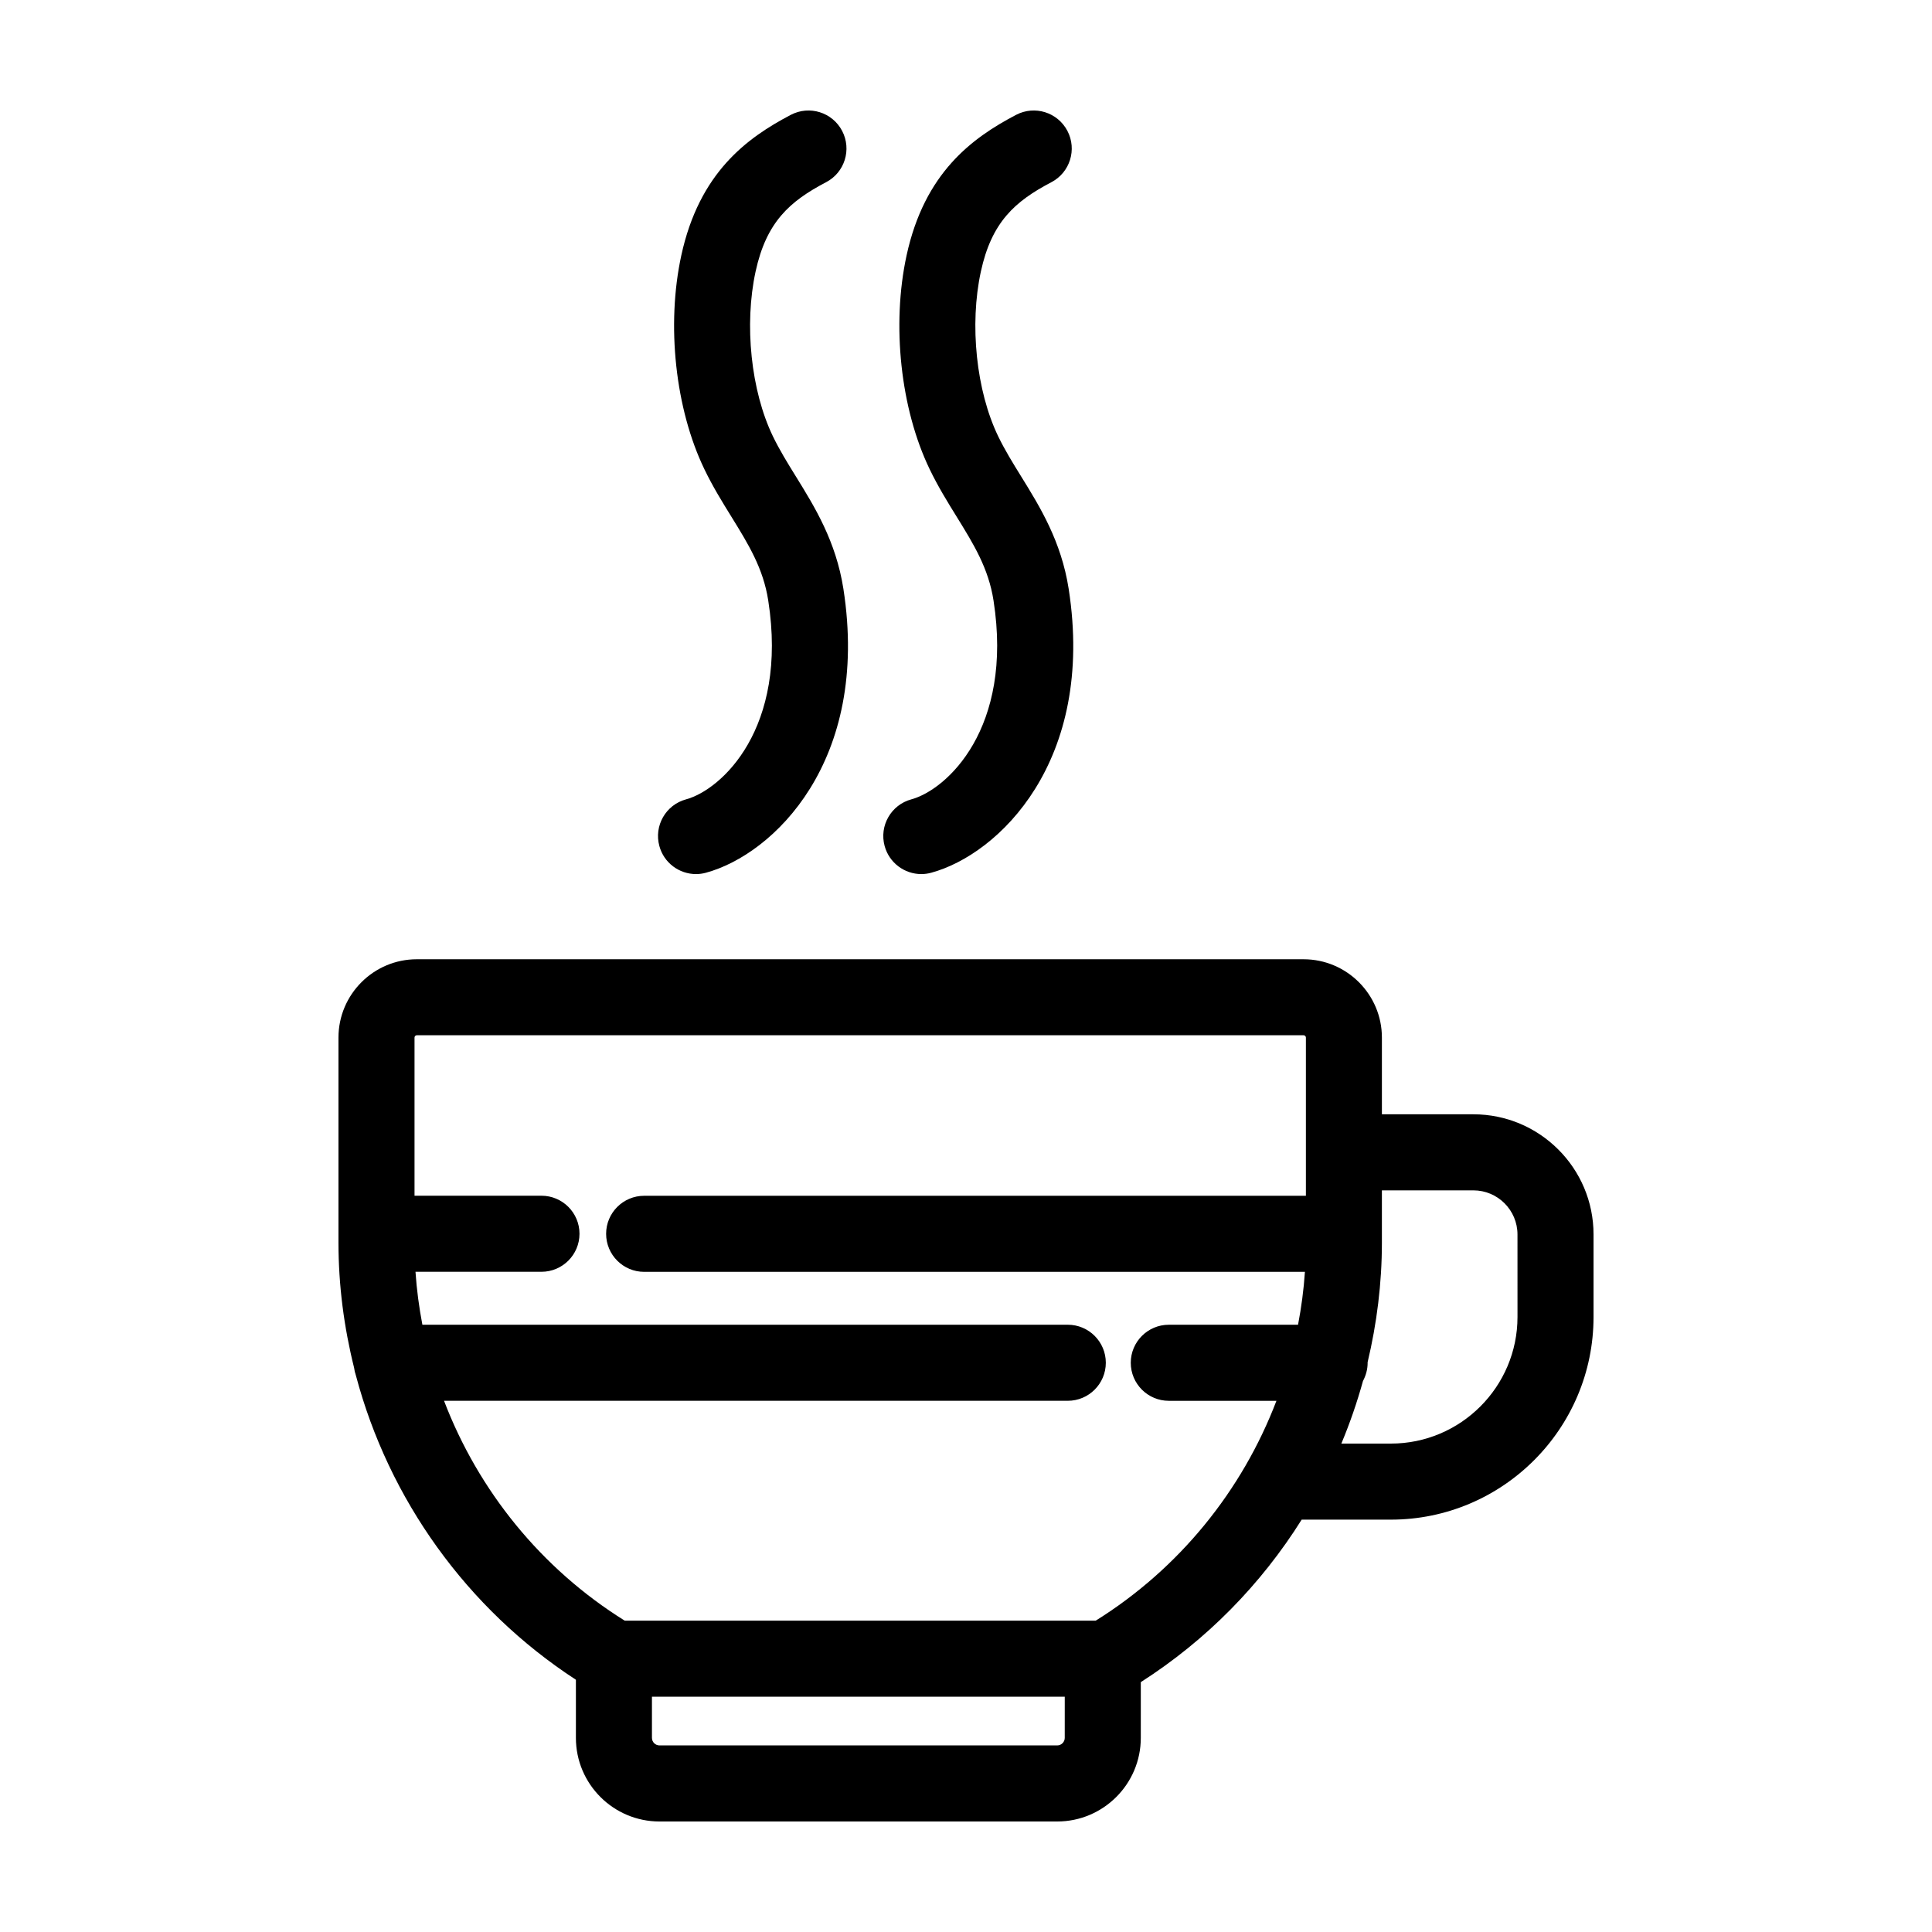
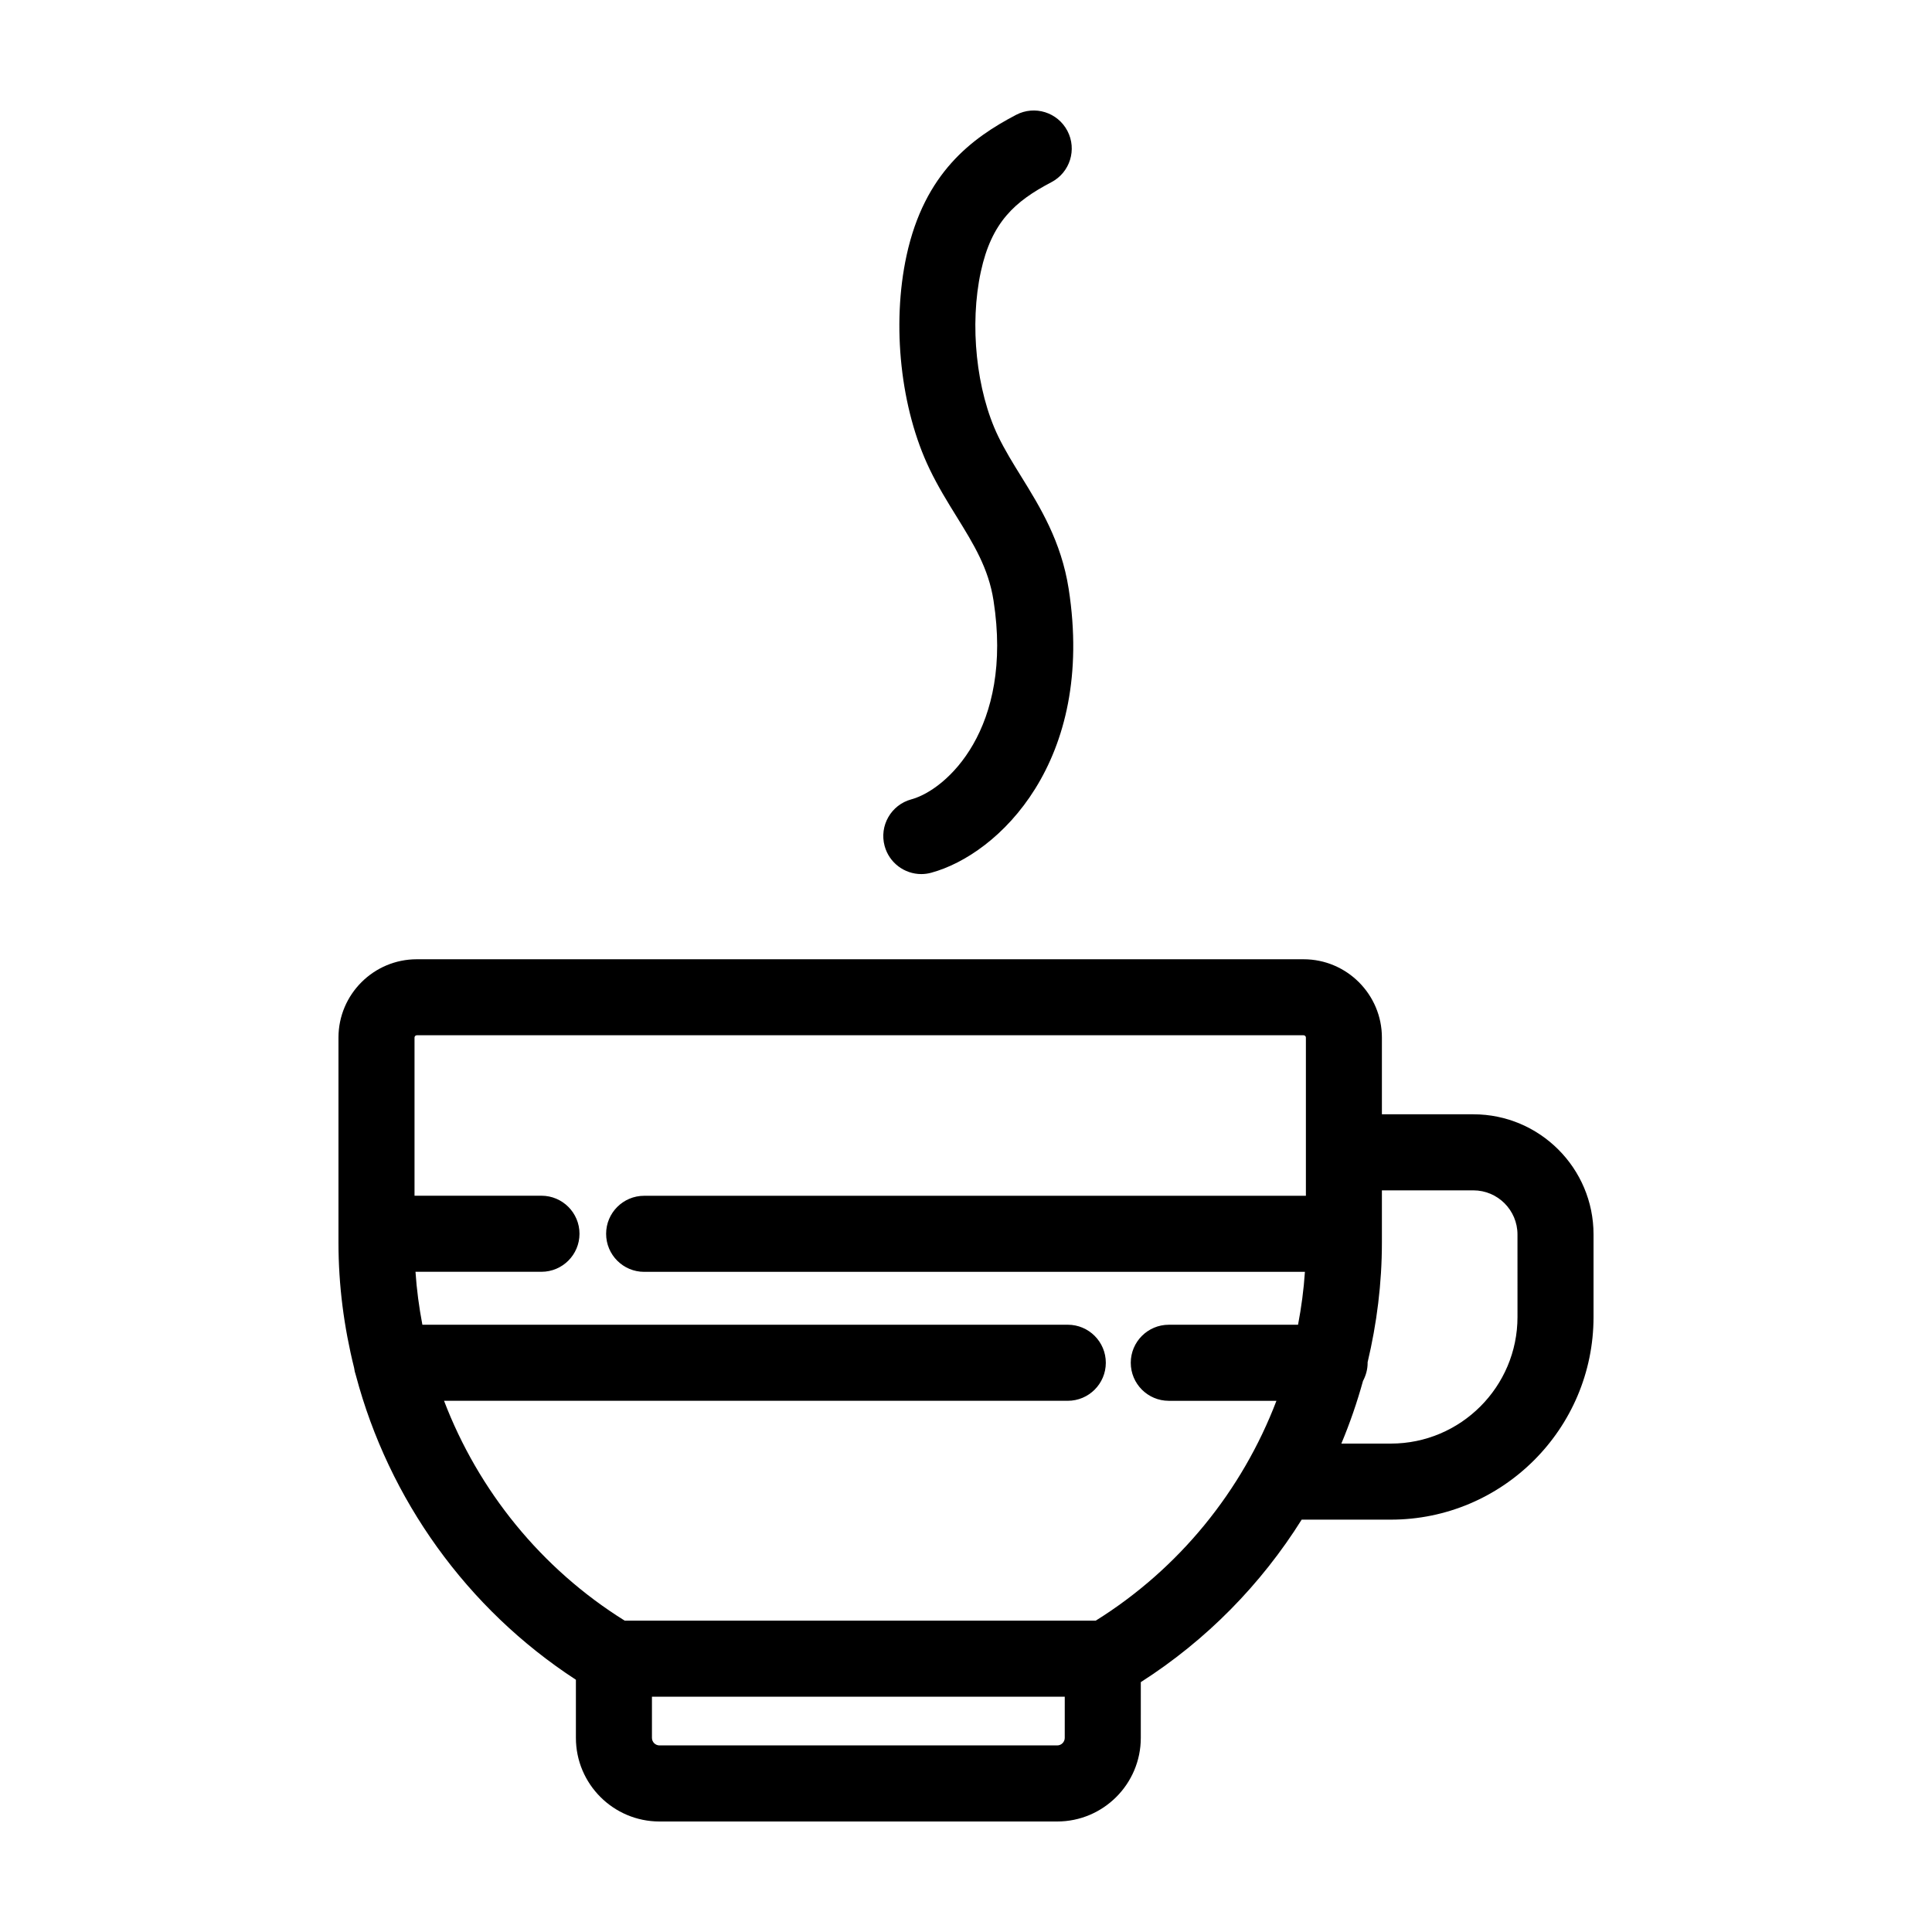
<svg xmlns="http://www.w3.org/2000/svg" fill="#000000" width="800px" height="800px" version="1.1" viewBox="144 144 512 512">
  <g>
    <path d="m534.46 439.3h-24.242v-20.328c0-11.441-9.316-20.758-20.762-20.758h-235c-11.441 0-20.758 9.316-20.758 20.758v51.949c0 0.016-0.004 0.031-0.004 0.051 0 0.02 0.004 0.031 0.004 0.051v2.289c0 11.289 1.461 22.406 4.137 33.145 0.09 0.699 0.246 1.371 0.473 2.019 8.707 32.832 29.391 61.844 58.312 80.676v15.406c0 12.223 9.941 22.156 22.156 22.156h105.39c12.223 0 22.156-9.941 22.156-22.156l0.004-14.777c17.438-11.148 31.895-25.941 42.633-43.062h23.633c29.617 0 53.711-24.094 53.711-53.711v-21.867c0.008-17.555-14.273-31.84-31.836-31.84zm-108.29 165.25c0 1.109-0.902 2.004-2.004 2.004h-105.39c-1.109 0-2.004-0.902-2.004-2.004v-10.898h109.4l-0.004 10.898zm8.191-31.055h-124.8c-22.121-13.777-38.793-34.449-47.887-58.27h165.3c5.562 0 10.078-4.516 10.078-10.078s-4.516-10.078-10.078-10.078h-171.04c-0.875-4.621-1.512-9.297-1.824-14.031h33.383c5.562 0 10.078-4.516 10.078-10.078s-4.516-10.078-10.078-10.078h-33.641v-41.918c0-0.332 0.273-0.605 0.605-0.605h235.01c0.332 0 0.609 0.273 0.609 0.605v41.926l-175.37 0.008c-5.562 0-10.078 4.516-10.078 10.078s4.516 10.078 10.078 10.078h175.11c-0.312 4.731-0.945 9.41-1.82 14.02h-34.254c-5.562 0-10.078 4.516-10.078 10.078s4.516 10.078 10.078 10.078h28.527c-9.09 23.82-25.758 44.461-47.898 58.266zm111.79-80.488c0 18.504-15.055 33.559-33.559 33.559h-13.121c2.258-5.391 4.172-10.938 5.734-16.594 0.762-1.438 1.23-3.062 1.23-4.82 0-0.039-0.012-0.074-0.012-0.109 2.449-10.297 3.793-20.93 3.793-31.734v-13.852h24.242c6.445 0 11.688 5.246 11.688 11.688z" />
-     <path d="m328.45 375.64c0.871 0 1.762-0.117 2.641-0.359 17.855-4.84 43.523-29.543 36.422-75.215-1.965-12.605-7.594-21.715-12.555-29.738-2.254-3.637-4.375-7.074-6.141-10.73-5.793-12.004-7.637-29.543-4.578-43.637 2.848-13.105 9.008-18.602 18.688-23.676 4.934-2.586 6.828-8.676 4.246-13.602-2.586-4.926-8.66-6.836-13.602-4.246-11.68 6.125-24.254 15.336-29.02 37.25-4.004 18.434-1.598 40.684 6.125 56.672 2.215 4.602 4.719 8.652 7.144 12.566 4.527 7.332 8.449 13.668 9.777 22.242 5.273 33.895-12.398 50.117-21.781 52.668-5.371 1.457-8.543 6.992-7.082 12.359 1.207 4.488 5.273 7.445 9.715 7.445z" />
    <path d="m388.15 375.64c0.871 0 1.762-0.117 2.641-0.359 17.855-4.84 43.523-29.543 36.422-75.215-1.965-12.605-7.594-21.715-12.555-29.738-2.254-3.637-4.375-7.074-6.141-10.73-5.793-12.004-7.637-29.543-4.578-43.637 2.848-13.105 9.008-18.602 18.688-23.676 4.934-2.586 6.828-8.676 4.246-13.602-2.586-4.926-8.656-6.836-13.602-4.246-11.68 6.125-24.254 15.336-29.02 37.25-4.004 18.434-1.598 40.684 6.125 56.672 2.215 4.602 4.719 8.652 7.144 12.566 4.527 7.332 8.449 13.668 9.777 22.242 5.273 33.895-12.398 50.117-21.781 52.668-5.371 1.457-8.543 6.992-7.082 12.359 1.219 4.488 5.281 7.445 9.715 7.445z" />
  </g>
</svg>